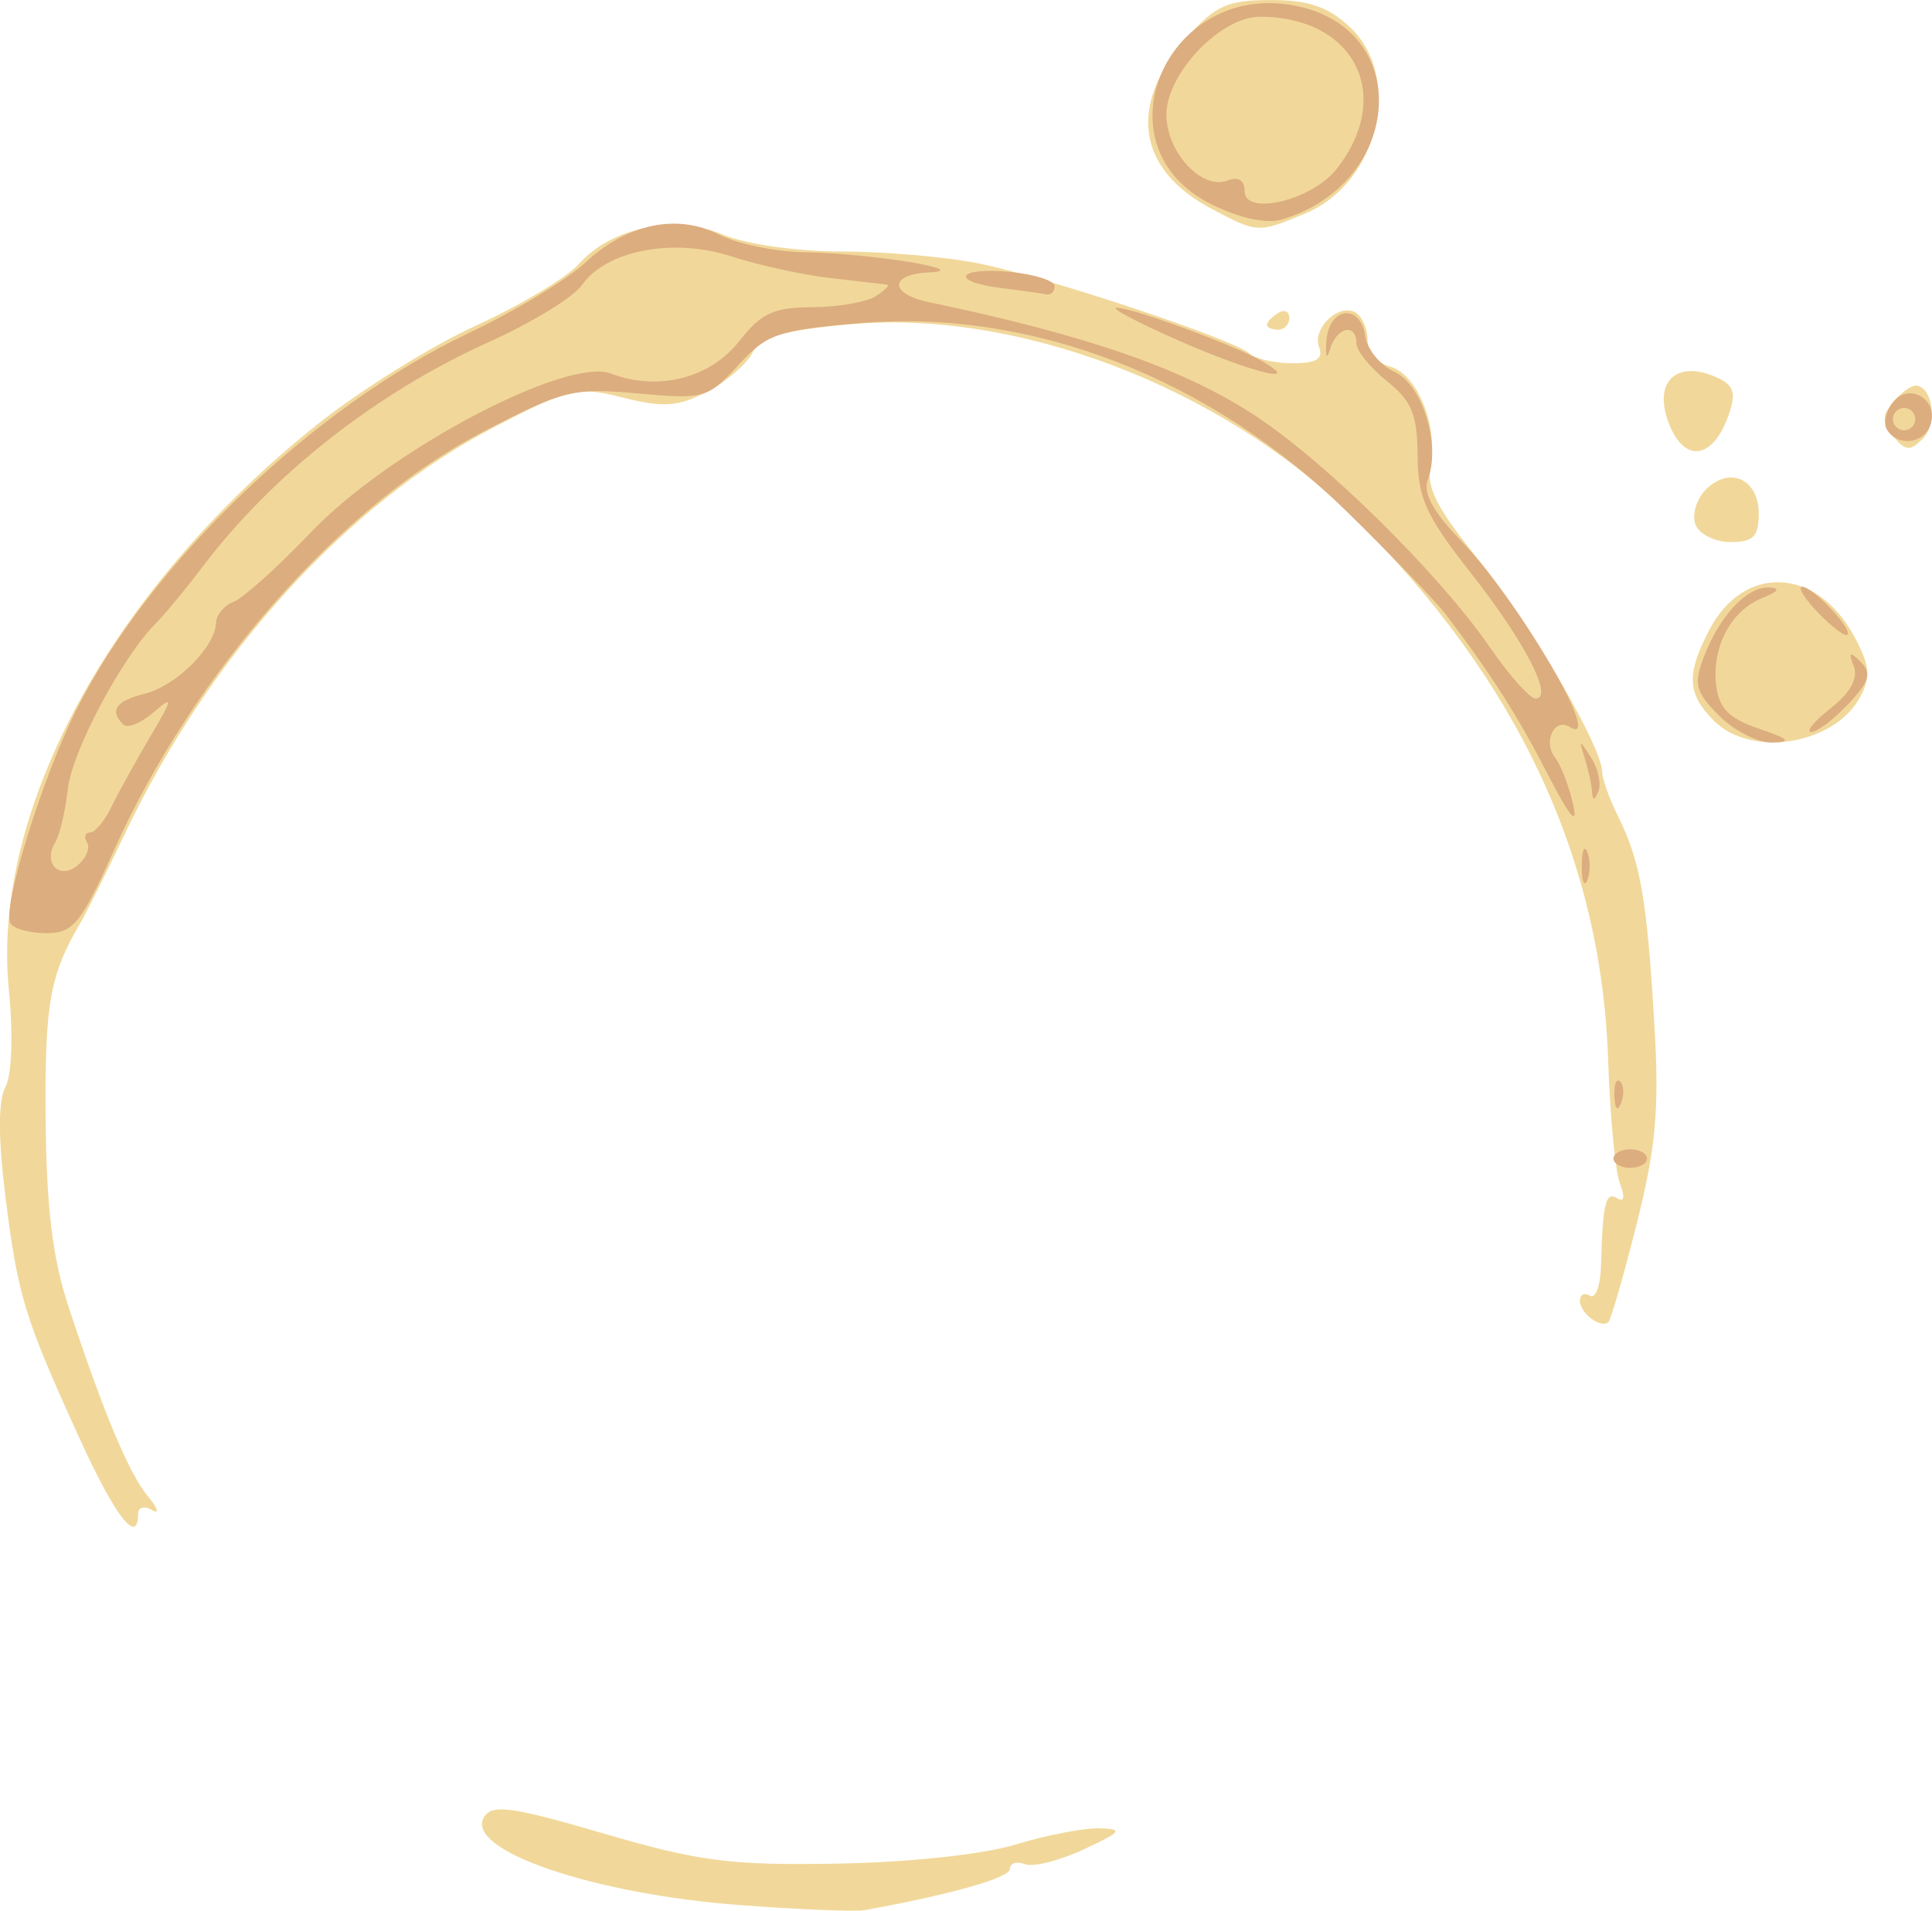
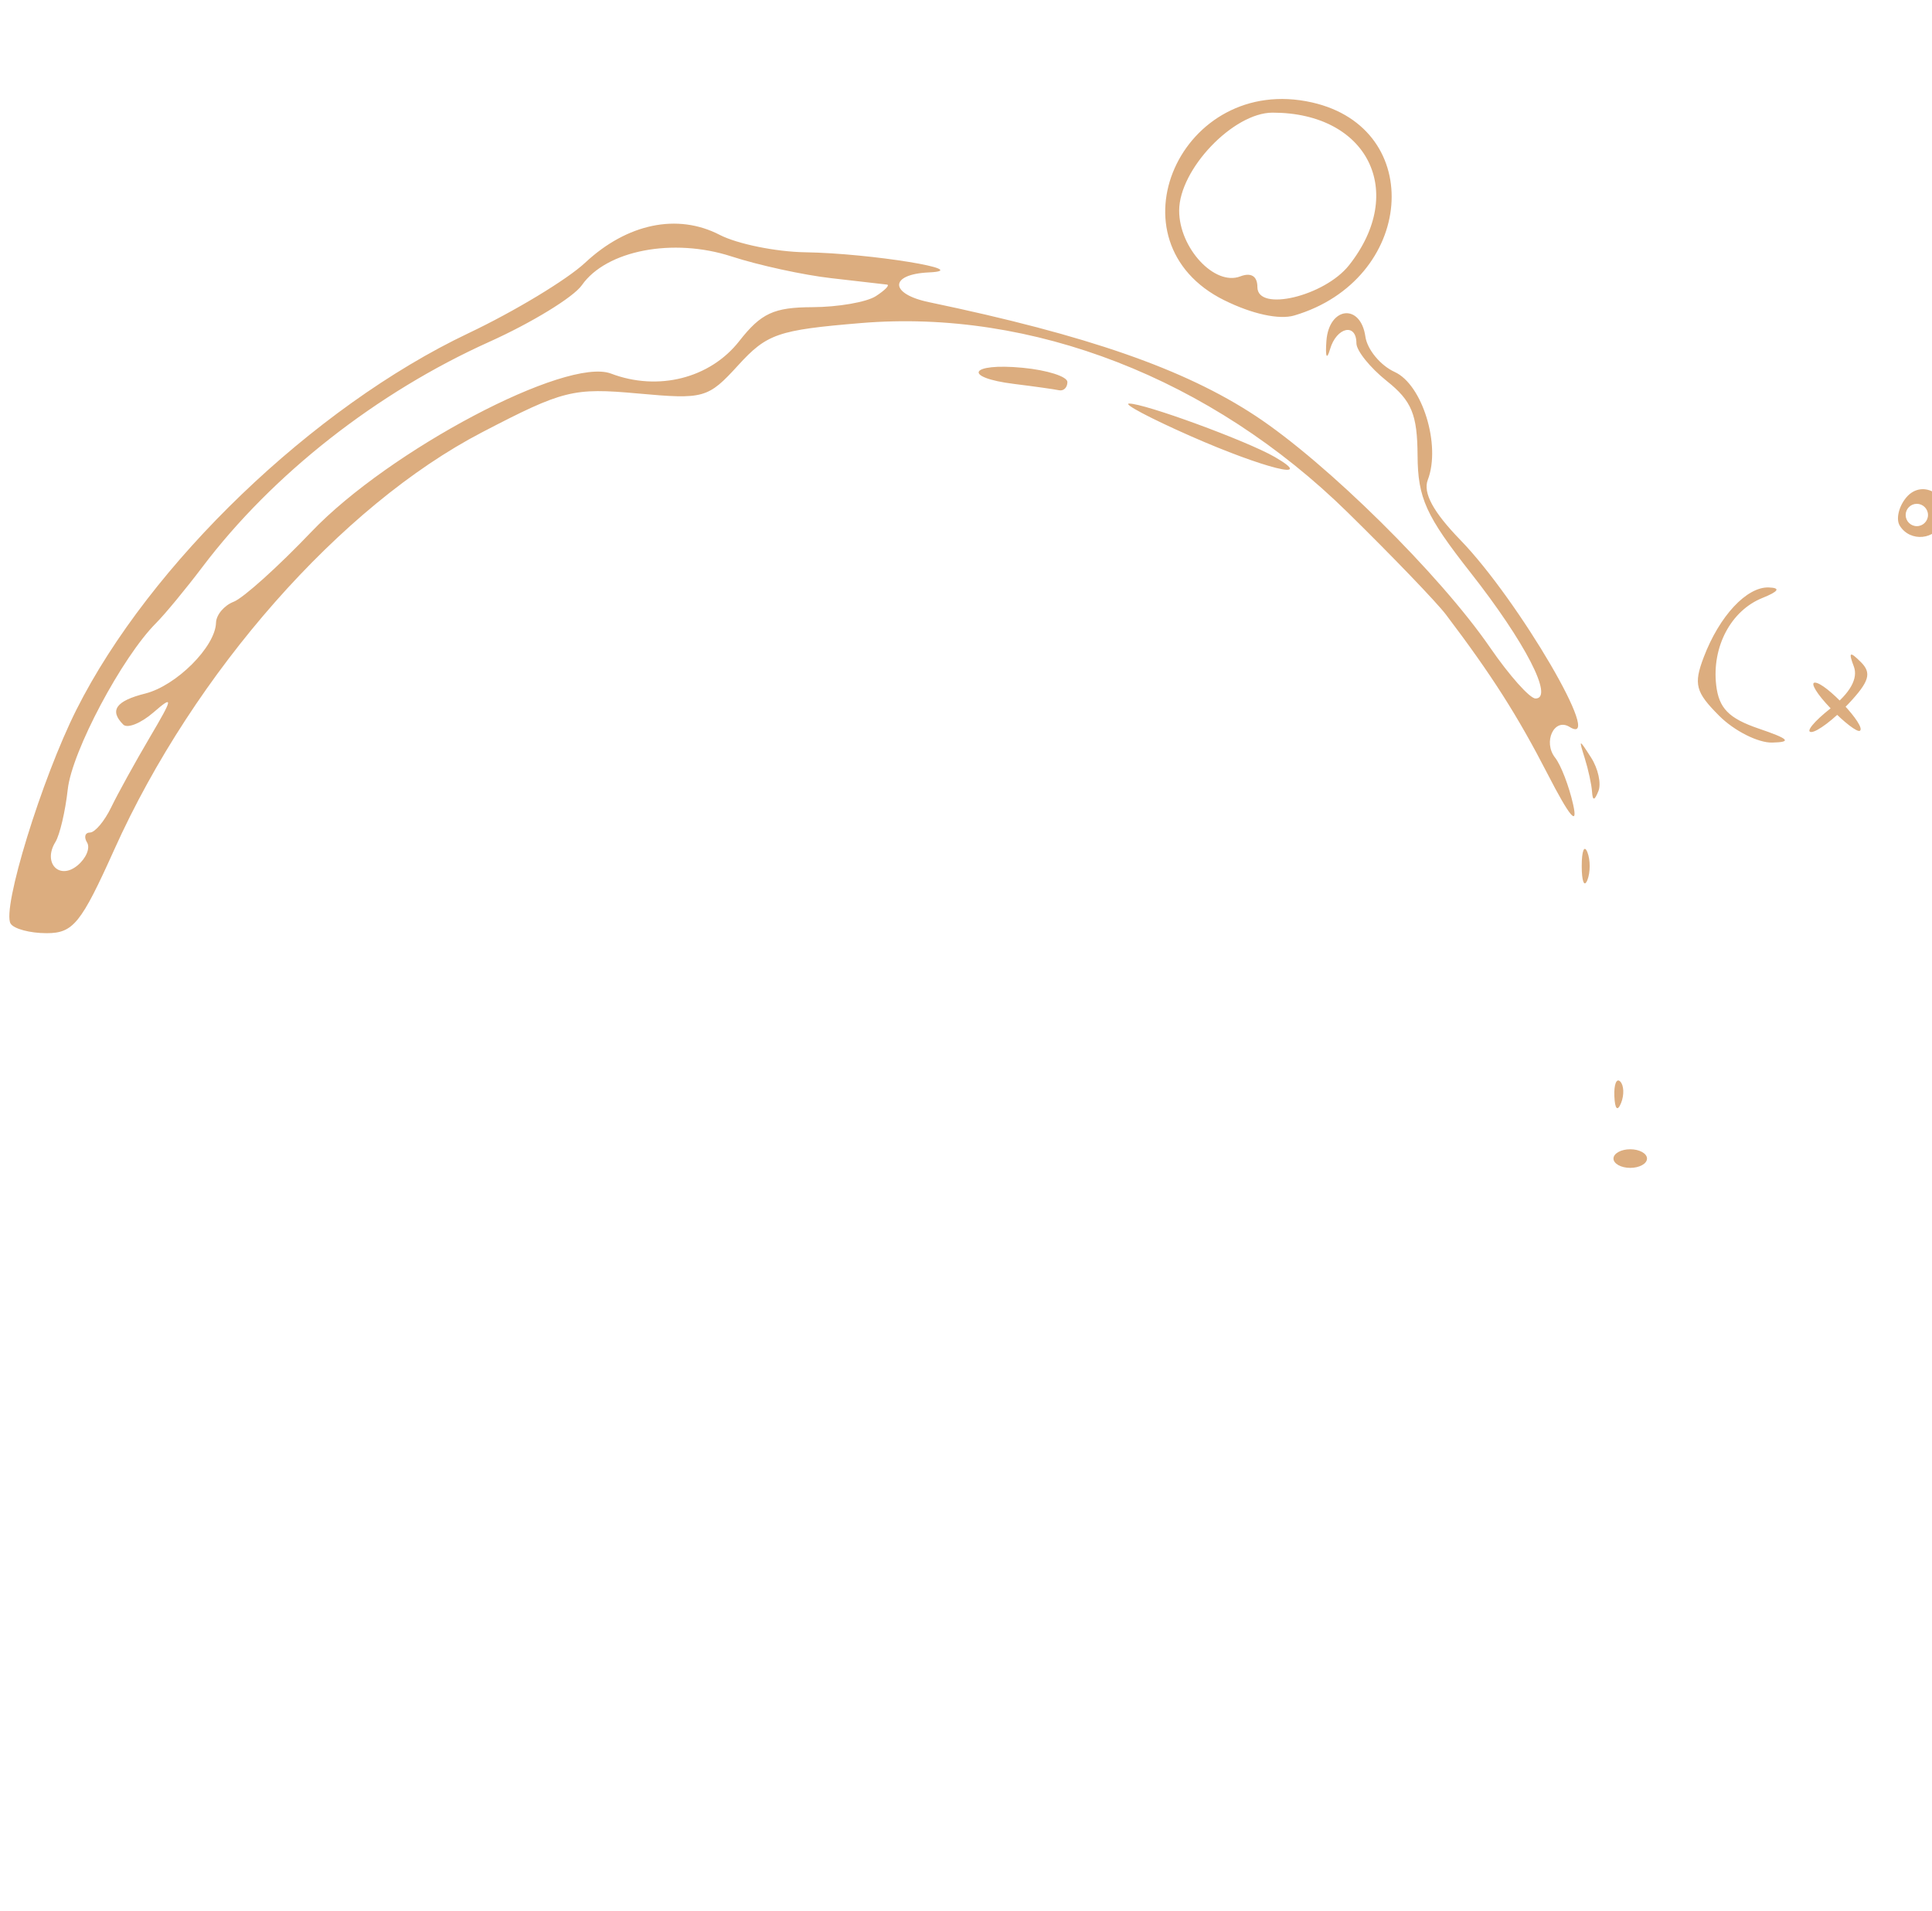
<svg xmlns="http://www.w3.org/2000/svg" viewBox="0 0 172.86 170.96">
-   <path fill="#f1d89a" d="m594.45 907.2c-13.243-0.991-24.738-4.947-22.92-7.887 0.722-1.168 2.498-0.922 10.706 1.482 8.52 2.495 11.318 2.857 20.841 2.694 6.444-0.11 13.071-0.818 16-1.709 2.75-0.837 6.125-1.49 7.5-1.451 2.192 0.061 2.018 0.295-1.415 1.894-2.154 1.003-4.516 1.594-5.25 1.312-0.734-0.282-1.335-0.086-1.335 0.436 0 0.784-5.359 2.3-13 3.679-0.825 0.149-5.832-0.054-11.127-0.45zm-59.091-41.713c-4.971-10.906-5.535-12.745-6.654-21.692-0.655-5.237-0.656-8.572-0.004-9.79 0.579-1.082 0.708-4.701 0.311-8.729-1.585-16.086 9.238-35.916 27.596-50.564 3.777-3.014 10.153-6.987 14.168-8.829 4.015-1.843 8.16-4.319 9.21-5.502 2.94-3.314 8.572-4.467 12.929-2.647 2.036 0.851 6.629 1.503 10.581 1.503 3.841 0 9.368 0.48 12.282 1.067 6.135 1.235 22.85 6.798 24.249 8.069 0.522 0.475 2.258 0.864 3.857 0.864 2.107 0 2.756-0.393 2.359-1.427-0.653-1.702 1.804-4.018 3.29-3.1 0.574 0.355 1.044 1.466 1.044 2.47s0.895 2.058 1.988 2.344c2.419 0.632 4.344 5.277 3.644 8.79-0.401 2.011 0.542 3.877 4.295 8.5 4.636 5.71 11.066 16.758 11.07 19.019 0.001 0.603 0.651 2.403 1.443 4 1.969 3.966 2.553 7.316 3.214 18.404 0.459 7.713 0.167 11.085-1.554 17.926-1.166 4.635-2.311 8.617-2.544 8.85-0.649 0.649-2.557-0.765-2.557-1.895 0-0.55 0.405-0.749 0.901-0.443s0.94-0.905 0.988-2.691c0.149-5.58 0.413-6.679 1.448-6.04 0.627 0.388 0.721-0.097 0.249-1.294-0.415-1.053-0.892-6.048-1.061-11.1-0.601-18.03-8.154-34.11-22.811-48.567-11.81-11.649-30.124-18.629-45.177-17.218-5.931 0.556-7.814 1.121-8.596 2.581-0.55 1.028-2.392 2.589-4.092 3.468-2.541 1.314-3.868 1.403-7.455 0.5-4.115-1.036-4.773-0.885-11.58 2.662-13.118 6.835-25.336 20.281-32.948 36.26-1.703 3.575-3.496 7.175-3.984 8-2.773 4.688-3.241 7.282-3.157 17.5 0.067 8.097 0.614 12.584 2.075 17 3.154 9.534 5.387 14.852 7.104 16.922 0.877 1.057 1.032 1.593 0.345 1.191-0.688-0.402-1.25-0.254-1.25 0.328 0 2.899-2.036 0.288-5.217-6.691zm146.22-64.25c-2.405-2.405-2.501-4.131-0.452-8.093 3.088-5.972 9.631-5.704 12.989 0.531 1.405 2.608 1.504 3.617 0.533 5.43-2.278 4.257-9.729 5.472-13.07 2.131zm-1.668-17.578c-0.333-0.868 0.096-2.279 0.954-3.137 2.117-2.117 4.714-0.914 4.714 2.183 0 2.042-0.49 2.531-2.531 2.531-1.392 0-2.804-0.71-3.137-1.577zm-2.398-9.096c-1.332-3.505 0.526-5.529 3.885-4.234 1.836 0.708 2.173 1.365 1.615 3.151-1.356 4.344-4.058 4.876-5.5 1.083zm20.108 1.223c-1.028-1.239-1.037-1.851-0.042-3.05 0.685-0.825 1.592-1.5 2.015-1.5 1.534 0 2.025 3.388 0.685 4.728-1.163 1.163-1.569 1.137-2.659-0.178zm-56.042-9.991c0-0.243 0.45-0.719 1-1.059 0.55-0.34 1-0.141 1 0.441s-0.45 1.059-1 1.059-1-0.198-1-0.441zm-5.016-10.41c-6.677-3.547-7.449-9.359-2.045-15.407 2.455-2.747 3.584-3.242 7.398-3.242 3.388 0 5.14 0.6 7.082 2.424 4.789 4.499 2.549 13.938-3.954 16.654-4.289 1.792-4.3 1.792-8.481-0.43z" transform="translate(-528.219 -736.733)" />
-   <path fill="#dcad7f" d="m672.58 840.4c0-0.458 0.675-0.833 1.5-0.833s1.5 0.375 1.5 0.833c0 0.458-0.675 0.833-1.5 0.833s-1.5-0.375-1.5-0.833zm0.079-5.583c-0.043-1.054 0.193-1.645 0.525-1.312 0.332 0.332 0.368 1.195 0.079 1.917-0.319 0.798-0.556 0.561-0.604-0.604zm-143.49-15.44c-0.805-1.303 2.783-12.964 5.892-19.15 6.554-13.039 21.173-27.078 35.067-33.676 4.128-1.96 8.828-4.799 10.444-6.309 3.757-3.51 8.264-4.445 12.03-2.498 1.584 0.819 5.04 1.522 7.679 1.563 5.832 0.09 15.176 1.613 11.05 1.801-3.555 0.162-3.555 1.919 0 2.662 14.209 2.969 22.86 5.981 29.22 10.172 6.372 4.199 16.489 14.192 20.986 20.729 1.727 2.51 3.557 4.563 4.067 4.563 1.674 0-0.925-5.043-5.788-11.233-4.026-5.124-4.74-6.7-4.764-10.515-0.023-3.667-0.526-4.884-2.75-6.657-1.497-1.194-2.722-2.716-2.722-3.383 0-1.85-1.786-1.444-2.361 0.538-0.293 1.011-0.43 0.694-0.323-0.75 0.227-3.067 3.059-3.382 3.486-0.387 0.166 1.162 1.347 2.589 2.624 3.171 2.482 1.131 4.147 6.56 2.961 9.652-0.446 1.163 0.482 2.875 2.917 5.384 5.211 5.369 13.014 18.73 9.766 16.722-1.369-0.846-2.399 1.345-1.293 2.751 0.522 0.663 1.249 2.556 1.617 4.206 0.446 2.001-0.315 1.089-2.284-2.736-2.703-5.249-5.011-8.87-9.095-14.264-0.833-1.1-4.788-5.215-8.79-9.143-12.217-11.995-28.234-18.227-43.56-16.949-7.425 0.619-8.403 0.955-10.973 3.769-2.712 2.97-3.061 3.068-8.995 2.53-5.782-0.524-6.664-0.304-13.934 3.478-12.635 6.573-25.771 21.478-32.895 37.323-2.981 6.63-3.677 7.49-6.059 7.492-1.48 0.001-2.929-0.384-3.22-0.856zm6.841-7.257c-0.301-0.488-0.184-0.89 0.261-0.894 0.445-0.004 1.297-1.017 1.894-2.25 0.597-1.233 2.146-4.042 3.443-6.242 2.12-3.596 2.154-3.823 0.334-2.248-1.113 0.964-2.325 1.451-2.693 1.083-1.266-1.266-0.663-2.12 1.963-2.779 2.788-0.7 6.279-4.192 6.335-6.338 0.018-0.705 0.73-1.549 1.583-1.876 0.852-0.327 3.978-3.141 6.947-6.254 6.961-7.298 22.826-15.677 26.813-14.161 4.215 1.602 8.864 0.424 11.471-2.906 1.953-2.495 3.092-3.024 6.542-3.037 2.298-0.008 4.853-0.452 5.678-0.985s1.275-0.999 1-1.036c-0.275-0.036-2.525-0.295-5-0.575-2.475-0.28-6.486-1.155-8.913-1.944-5.225-1.699-11.199-0.552-13.387 2.572-0.755 1.078-4.484 3.36-8.287 5.072-10.069 4.533-19.375 11.834-25.649 20.124-1.504 1.988-3.376 4.255-4.16 5.038-3.045 3.045-7.529 11.486-7.903 14.877-0.216 1.959-0.714 4.081-1.106 4.716-1.151 1.862 0.35 3.445 1.982 2.091 0.77-0.639 1.153-1.561 0.852-2.049zm133.73 2.113c0-1.375 0.227-1.938 0.504-1.25s0.277 1.812 0 2.5-0.504 0.125-0.504-1.25zm0.921-6.668c-0.043-0.643-0.338-1.992-0.654-3-0.547-1.741-0.519-1.743 0.571-0.044 0.63 0.983 0.925 2.333 0.654 3-0.355 0.875-0.514 0.887-0.571 0.044zm11.381-6.781c-2.121-2.121-2.307-2.824-1.385-5.248 1.405-3.696 3.855-6.318 5.83-6.239 1.07 0.043 0.875 0.353-0.59 0.944-2.809 1.132-4.522 4.366-4.127 7.793 0.239 2.073 1.125 2.978 3.812 3.894 2.717 0.926 2.986 1.206 1.205 1.25-1.262 0.031-3.398-1.046-4.745-2.393zm9.966-0.671c1.76-1.384 2.48-2.686 2.076-3.75-0.493-1.297-0.366-1.377 0.626-0.393 0.994 0.986 0.768 1.746-1.115 3.75-1.299 1.382-2.793 2.513-3.322 2.513s0.252-0.954 1.735-2.12zm-1.14-8.579c-1.218-1.265-1.85-2.301-1.405-2.301 0.975 0 4.613 3.888 4.03 4.307-0.226 0.162-1.407-0.741-2.625-2.006zm6.187-16.344c-0.355-0.574-0.097-1.705 0.574-2.512 1.493-1.799 4.137-0.086 3.287 2.129-0.639 1.665-2.928 1.892-3.861 0.383zm2.527-0.956c0-0.55-0.45-1-1-1s-1 0.45-1 1 0.45 1 1 1 1-0.45 1-1zm-66-7.069c-3.575-1.577-6.044-2.882-5.486-2.9 1.331-0.042 10.569 3.345 13.048 4.783 3.809 2.21-0.997 1.013-7.562-1.883zm-15.75-4.655c-4.693-0.582-4.01-1.902 0.75-1.448 2.2 0.21 4 0.784 4 1.276 0 0.492-0.338 0.823-0.75 0.735-0.412-0.088-2.212-0.342-4-0.563zm18.793-7.485c-10.588-5.239-3.897-20.351 7.839-17.706 10.29 2.32 9.165 15.888-1.58 19.064-1.349 0.399-3.768-0.126-6.258-1.359zm11.157-3.14c5.204-6.586 1.663-13.651-6.842-13.651-3.519 0-8.358 5.076-8.358 8.768 0 3.347 3.172 6.764 5.463 5.885 0.975-0.374 1.537-0.024 1.537 0.958 0 2.248 6.01 0.812 8.2-1.96z" transform="translate(-528.219 -736.733)" />
+   <path fill="#dcad7f" d="m672.58 840.4c0-0.458 0.675-0.833 1.5-0.833s1.5 0.375 1.5 0.833c0 0.458-0.675 0.833-1.5 0.833s-1.5-0.375-1.5-0.833zm0.079-5.583c-0.043-1.054 0.193-1.645 0.525-1.312 0.332 0.332 0.368 1.195 0.079 1.917-0.319 0.798-0.556 0.561-0.604-0.604zm-143.49-15.44c-0.805-1.303 2.783-12.964 5.892-19.15 6.554-13.039 21.173-27.078 35.067-33.676 4.128-1.96 8.828-4.799 10.444-6.309 3.757-3.51 8.264-4.445 12.03-2.498 1.584 0.819 5.04 1.522 7.679 1.563 5.832 0.09 15.176 1.613 11.05 1.801-3.555 0.162-3.555 1.919 0 2.662 14.209 2.969 22.86 5.981 29.22 10.172 6.372 4.199 16.489 14.192 20.986 20.729 1.727 2.51 3.557 4.563 4.067 4.563 1.674 0-0.925-5.043-5.788-11.233-4.026-5.124-4.74-6.7-4.764-10.515-0.023-3.667-0.526-4.884-2.75-6.657-1.497-1.194-2.722-2.716-2.722-3.383 0-1.85-1.786-1.444-2.361 0.538-0.293 1.011-0.43 0.694-0.323-0.75 0.227-3.067 3.059-3.382 3.486-0.387 0.166 1.162 1.347 2.589 2.624 3.171 2.482 1.131 4.147 6.56 2.961 9.652-0.446 1.163 0.482 2.875 2.917 5.384 5.211 5.369 13.014 18.73 9.766 16.722-1.369-0.846-2.399 1.345-1.293 2.751 0.522 0.663 1.249 2.556 1.617 4.206 0.446 2.001-0.315 1.089-2.284-2.736-2.703-5.249-5.011-8.87-9.095-14.264-0.833-1.1-4.788-5.215-8.79-9.143-12.217-11.995-28.234-18.227-43.56-16.949-7.425 0.619-8.403 0.955-10.973 3.769-2.712 2.97-3.061 3.068-8.995 2.53-5.782-0.524-6.664-0.304-13.934 3.478-12.635 6.573-25.771 21.478-32.895 37.323-2.981 6.63-3.677 7.49-6.059 7.492-1.48 0.001-2.929-0.384-3.22-0.856zm6.841-7.257c-0.301-0.488-0.184-0.89 0.261-0.894 0.445-0.004 1.297-1.017 1.894-2.25 0.597-1.233 2.146-4.042 3.443-6.242 2.12-3.596 2.154-3.823 0.334-2.248-1.113 0.964-2.325 1.451-2.693 1.083-1.266-1.266-0.663-2.12 1.963-2.779 2.788-0.7 6.279-4.192 6.335-6.338 0.018-0.705 0.73-1.549 1.583-1.876 0.852-0.327 3.978-3.141 6.947-6.254 6.961-7.298 22.826-15.677 26.813-14.161 4.215 1.602 8.864 0.424 11.471-2.906 1.953-2.495 3.092-3.024 6.542-3.037 2.298-0.008 4.853-0.452 5.678-0.985s1.275-0.999 1-1.036c-0.275-0.036-2.525-0.295-5-0.575-2.475-0.28-6.486-1.155-8.913-1.944-5.225-1.699-11.199-0.552-13.387 2.572-0.755 1.078-4.484 3.36-8.287 5.072-10.069 4.533-19.375 11.834-25.649 20.124-1.504 1.988-3.376 4.255-4.16 5.038-3.045 3.045-7.529 11.486-7.903 14.877-0.216 1.959-0.714 4.081-1.106 4.716-1.151 1.862 0.35 3.445 1.982 2.091 0.77-0.639 1.153-1.561 0.852-2.049zm133.73 2.113c0-1.375 0.227-1.938 0.504-1.25s0.277 1.812 0 2.5-0.504 0.125-0.504-1.25zm0.921-6.668c-0.043-0.643-0.338-1.992-0.654-3-0.547-1.741-0.519-1.743 0.571-0.044 0.63 0.983 0.925 2.333 0.654 3-0.355 0.875-0.514 0.887-0.571 0.044zm11.381-6.781c-2.121-2.121-2.307-2.824-1.385-5.248 1.405-3.696 3.855-6.318 5.83-6.239 1.07 0.043 0.875 0.353-0.59 0.944-2.809 1.132-4.522 4.366-4.127 7.793 0.239 2.073 1.125 2.978 3.812 3.894 2.717 0.926 2.986 1.206 1.205 1.25-1.262 0.031-3.398-1.046-4.745-2.393zm9.966-0.671c1.76-1.384 2.48-2.686 2.076-3.75-0.493-1.297-0.366-1.377 0.626-0.393 0.994 0.986 0.768 1.746-1.115 3.75-1.299 1.382-2.793 2.513-3.322 2.513s0.252-0.954 1.735-2.12zc-1.218-1.265-1.85-2.301-1.405-2.301 0.975 0 4.613 3.888 4.03 4.307-0.226 0.162-1.407-0.741-2.625-2.006zm6.187-16.344c-0.355-0.574-0.097-1.705 0.574-2.512 1.493-1.799 4.137-0.086 3.287 2.129-0.639 1.665-2.928 1.892-3.861 0.383zm2.527-0.956c0-0.55-0.45-1-1-1s-1 0.45-1 1 0.45 1 1 1 1-0.45 1-1zm-66-7.069c-3.575-1.577-6.044-2.882-5.486-2.9 1.331-0.042 10.569 3.345 13.048 4.783 3.809 2.21-0.997 1.013-7.562-1.883zm-15.75-4.655c-4.693-0.582-4.01-1.902 0.75-1.448 2.2 0.21 4 0.784 4 1.276 0 0.492-0.338 0.823-0.75 0.735-0.412-0.088-2.212-0.342-4-0.563zm18.793-7.485c-10.588-5.239-3.897-20.351 7.839-17.706 10.29 2.32 9.165 15.888-1.58 19.064-1.349 0.399-3.768-0.126-6.258-1.359zm11.157-3.14c5.204-6.586 1.663-13.651-6.842-13.651-3.519 0-8.358 5.076-8.358 8.768 0 3.347 3.172 6.764 5.463 5.885 0.975-0.374 1.537-0.024 1.537 0.958 0 2.248 6.01 0.812 8.2-1.96z" transform="translate(-528.219 -736.733)" />
</svg>